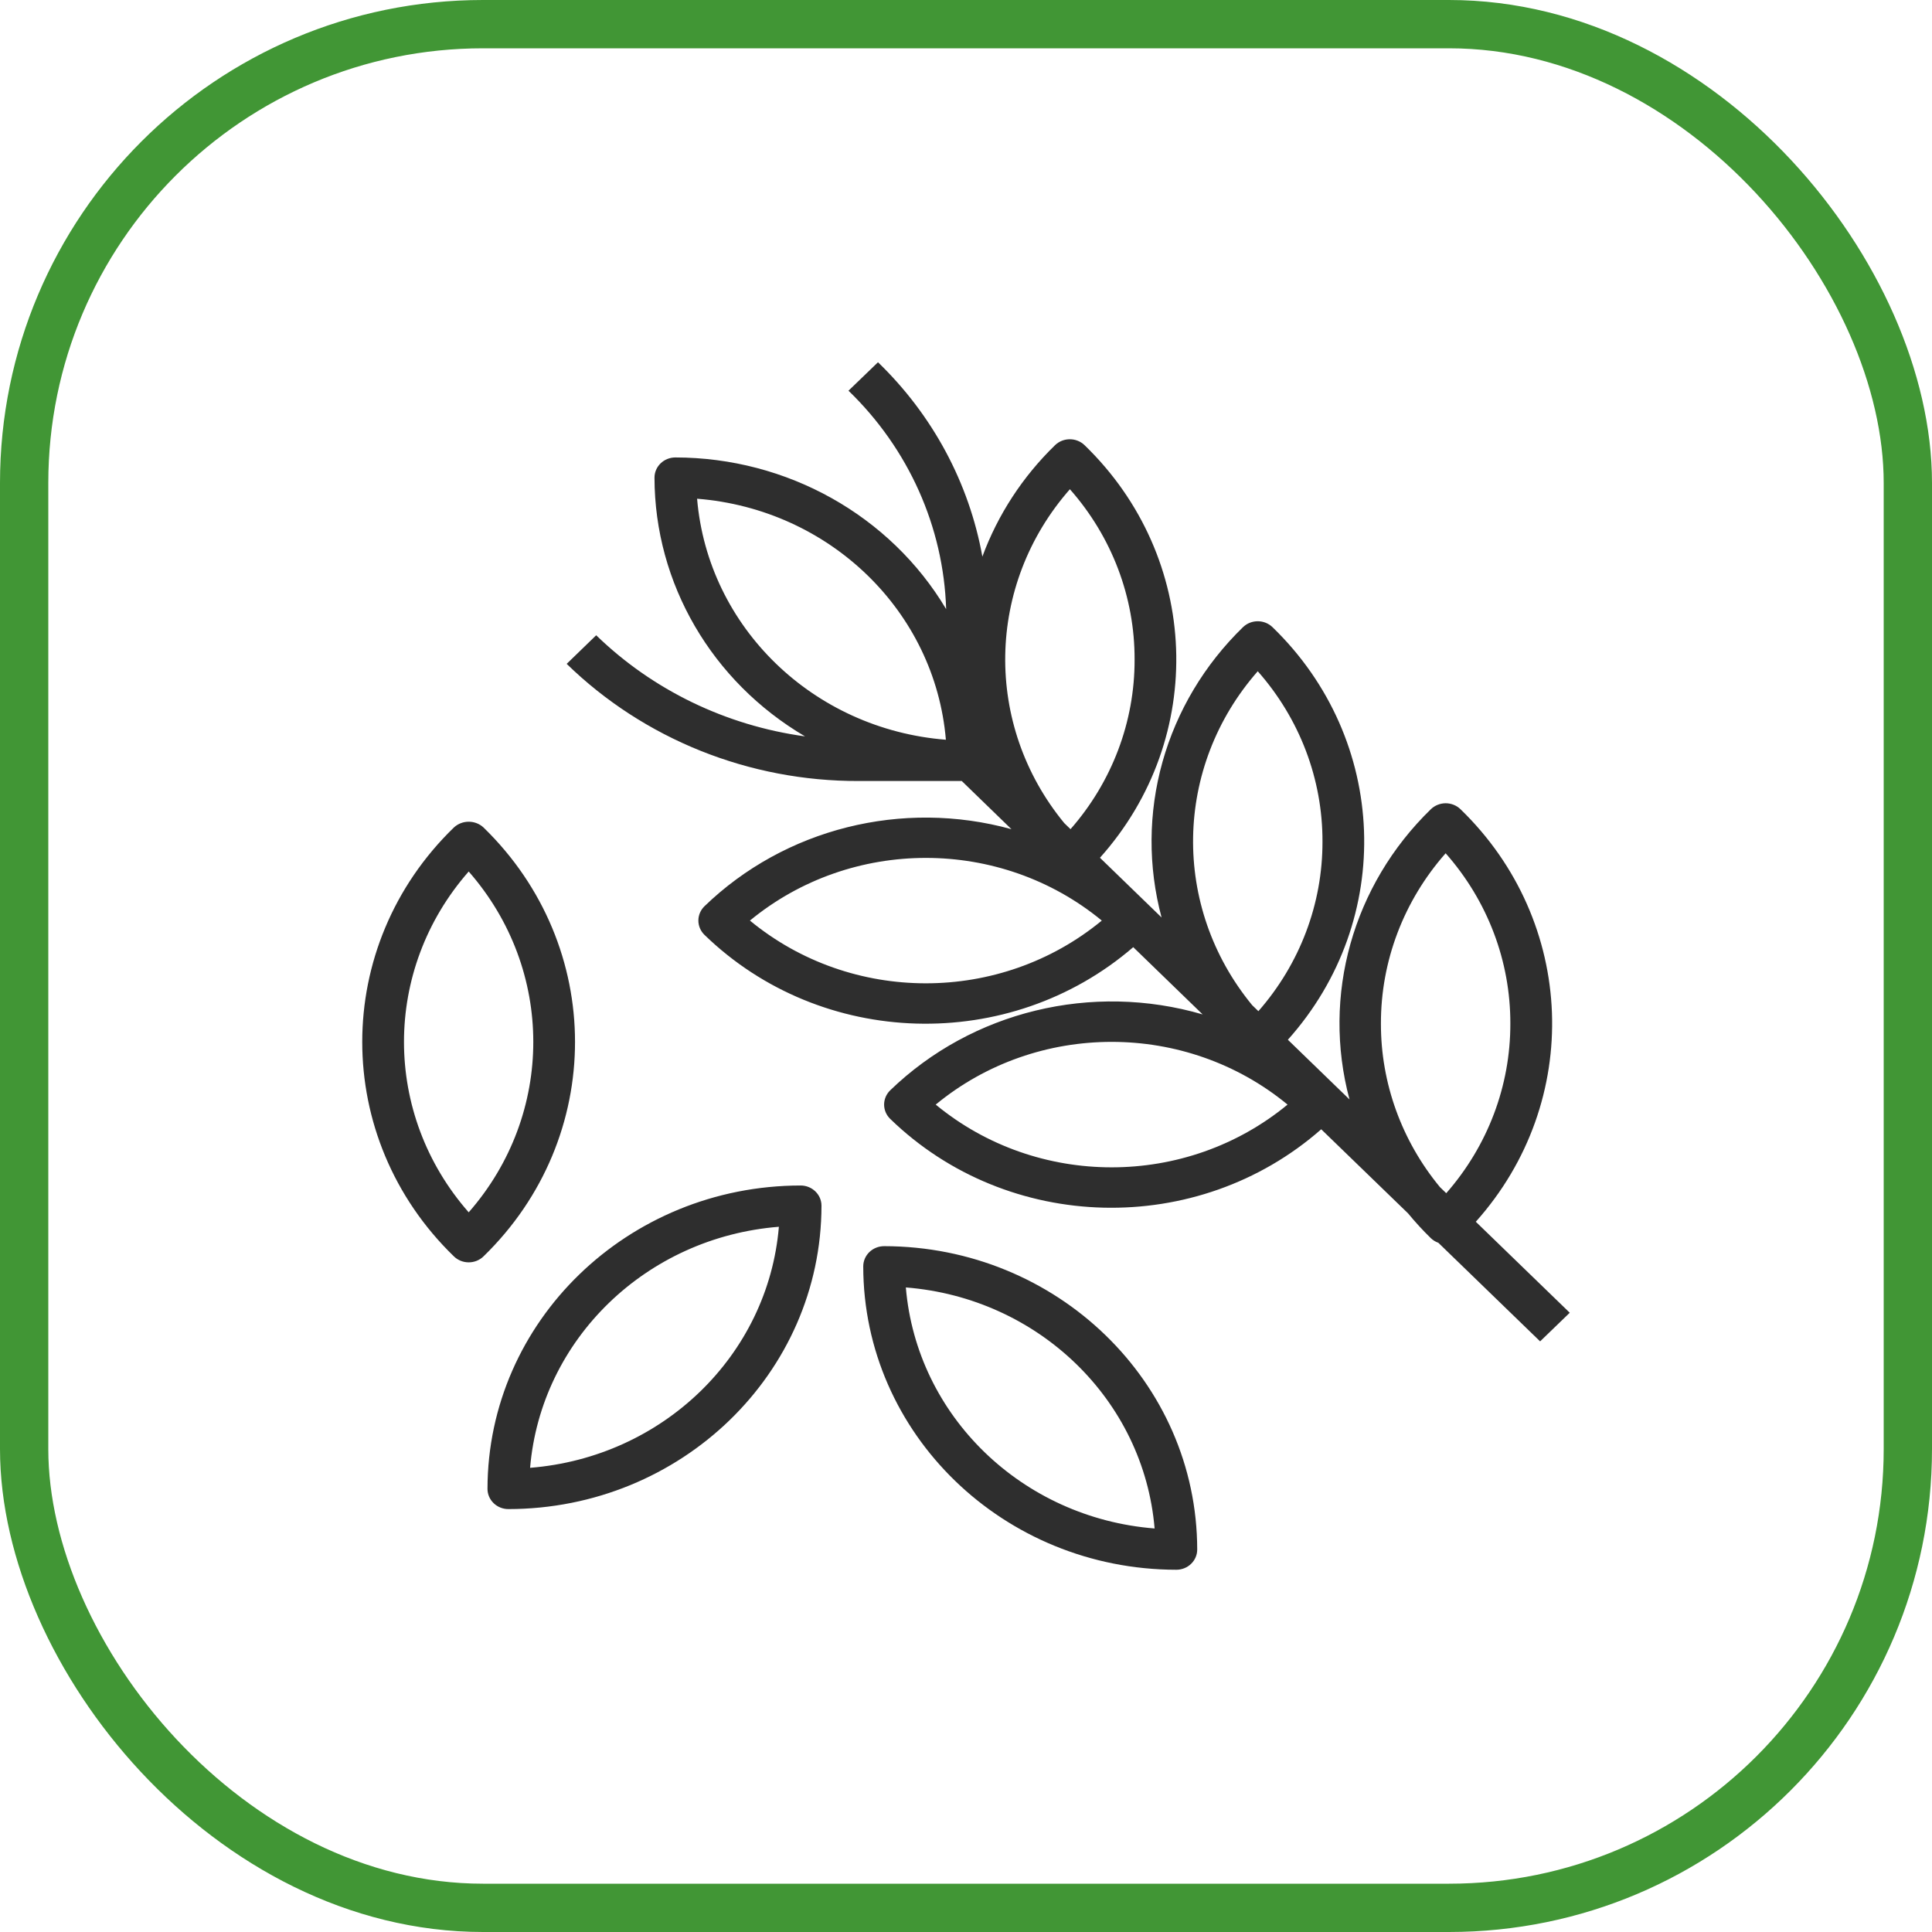
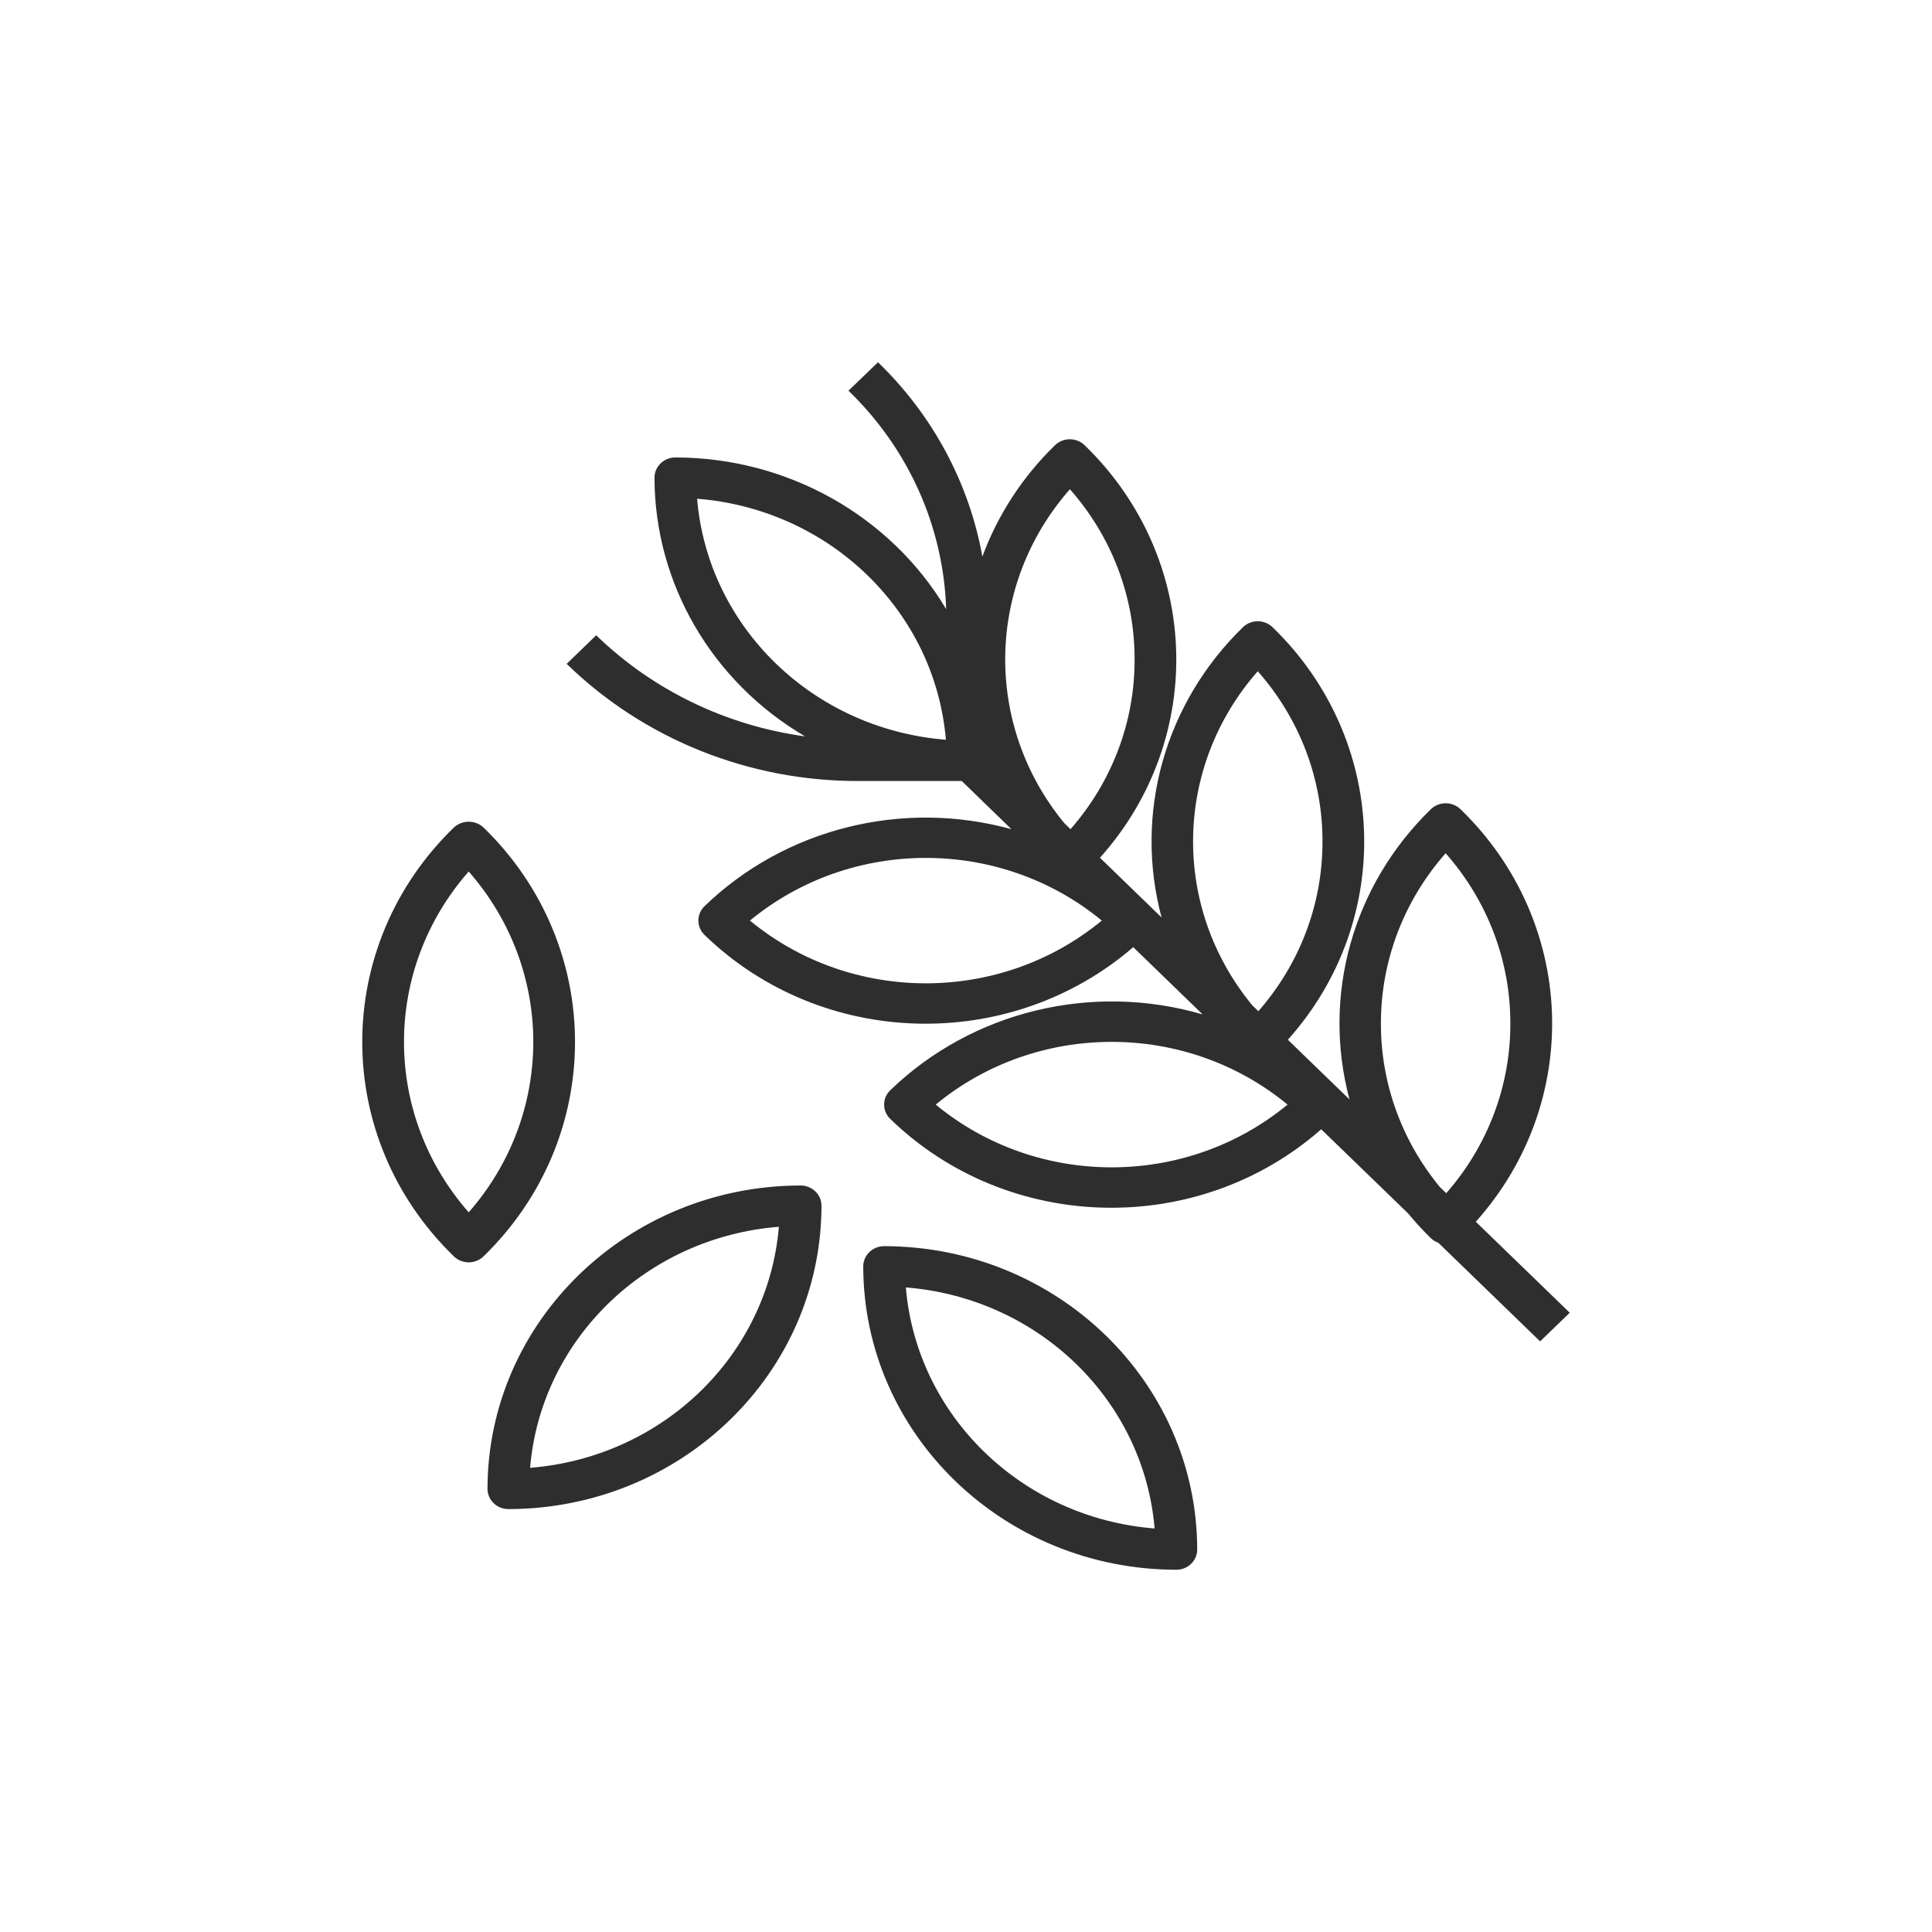
<svg xmlns="http://www.w3.org/2000/svg" width="80" height="80" viewBox="0 0 80 80" fill="none">
-   <rect x="1" y="1" width="78" height="78" rx="19" stroke="#419635" stroke-width="2" />
  <path d="M63.773 55.543L59.559 51.461C59.443 51.42 59.337 51.355 59.249 51.271C58.915 50.945 58.6 50.602 58.305 50.243L54.709 46.761C49.595 51.255 41.739 51.066 36.862 46.331C36.7 46.174 36.609 45.961 36.609 45.739C36.609 45.517 36.7 45.304 36.862 45.147C40.249 41.873 45.219 40.666 49.799 42.005L46.925 39.22C41.803 43.636 34.014 43.412 29.17 38.71C29.009 38.553 28.918 38.34 28.918 38.118C28.918 37.896 29.009 37.683 29.17 37.526C32.498 34.309 37.361 33.088 41.882 34.335L39.825 32.34H35.553C33.307 32.346 31.082 31.921 29.007 31.088C26.932 30.255 25.049 29.032 23.465 27.489L24.687 26.305C27.024 28.573 30.06 30.043 33.335 30.492C29.47 28.22 27.108 24.159 27.101 19.779C27.101 19.557 27.192 19.344 27.354 19.187C27.516 19.03 27.736 18.942 27.965 18.942C32.592 18.947 36.865 21.341 39.178 25.222C39.07 21.818 37.623 18.583 35.134 16.178L36.356 15C38.619 17.187 40.129 19.998 40.678 23.048C41.317 21.314 42.345 19.738 43.687 18.434C44.025 18.107 44.572 18.107 44.91 18.434C49.717 23.084 49.995 30.544 45.547 35.518L48.098 37.99C47.532 35.875 47.546 33.654 48.137 31.547C48.728 29.439 49.877 27.517 51.469 25.97C51.807 25.643 52.354 25.643 52.692 25.97C57.498 30.62 57.776 38.08 53.328 43.054L55.88 45.526C54.729 41.224 56.011 36.652 59.251 33.506C59.331 33.428 59.427 33.367 59.532 33.325C59.636 33.283 59.749 33.261 59.862 33.261C59.976 33.261 60.088 33.283 60.193 33.325C60.298 33.367 60.393 33.428 60.474 33.506C65.28 38.156 65.558 45.615 61.11 50.59L65 54.358L63.773 55.543ZM38.746 45.739C42.944 49.203 49.116 49.203 53.315 45.739C49.116 42.276 42.944 42.276 38.746 45.739ZM31.053 38.119C35.252 41.583 41.424 41.583 45.623 38.119C41.423 34.659 35.253 34.659 31.053 38.119ZM28.865 20.651C29.314 25.972 33.674 30.196 39.167 30.631C38.718 25.31 34.358 21.086 28.865 20.651ZM46.981 27.316C46.99 24.728 46.039 22.224 44.302 20.258C40.82 24.219 40.723 30.014 44.069 34.083L44.328 34.334C46.046 32.375 46.987 29.887 46.981 27.316ZM54.761 34.853C54.769 32.265 53.818 29.761 52.081 27.795C48.599 31.756 48.502 37.551 51.848 41.62L52.107 41.871C53.825 39.912 54.766 37.424 54.761 34.853ZM62.54 42.39C62.548 39.802 61.597 37.297 59.861 35.332C58.125 37.298 57.174 39.802 57.181 42.39C57.177 44.849 58.04 47.237 59.626 49.157L59.886 49.408C61.604 47.449 62.545 44.961 62.54 42.39ZM20.186 61.65C20.195 54.716 25.994 49.097 33.152 49.089C33.629 49.089 34.016 49.464 34.016 49.926C34.008 56.861 28.208 62.48 21.05 62.488C20.821 62.488 20.601 62.4 20.439 62.242C20.277 62.085 20.186 61.872 20.186 61.65ZM32.252 50.798C26.759 51.233 22.399 55.457 21.95 60.779C27.443 60.343 31.803 56.12 32.252 50.798ZM19.408 52.271C19.179 52.271 18.959 52.183 18.797 52.026C13.734 47.12 13.734 39.167 18.797 34.262C19.14 33.947 19.677 33.947 20.019 34.262C25.074 39.171 25.074 47.117 20.019 52.026C19.857 52.183 19.638 52.271 19.408 52.271ZM19.408 36.087C15.835 40.155 15.835 46.133 19.408 50.2C22.974 46.13 22.974 40.157 19.408 36.087ZM35.745 52.439C35.745 52.217 35.836 52.004 35.998 51.846C36.16 51.69 36.38 51.601 36.609 51.601C43.767 51.609 49.566 57.228 49.574 64.163C49.574 64.625 49.188 65 48.71 65C41.553 64.992 35.753 59.373 35.745 52.439ZM37.509 53.31C37.958 58.632 42.318 62.856 47.81 63.291C47.362 57.969 43.002 53.746 37.509 53.31Z" fill="#2E2E2E" />
</svg>